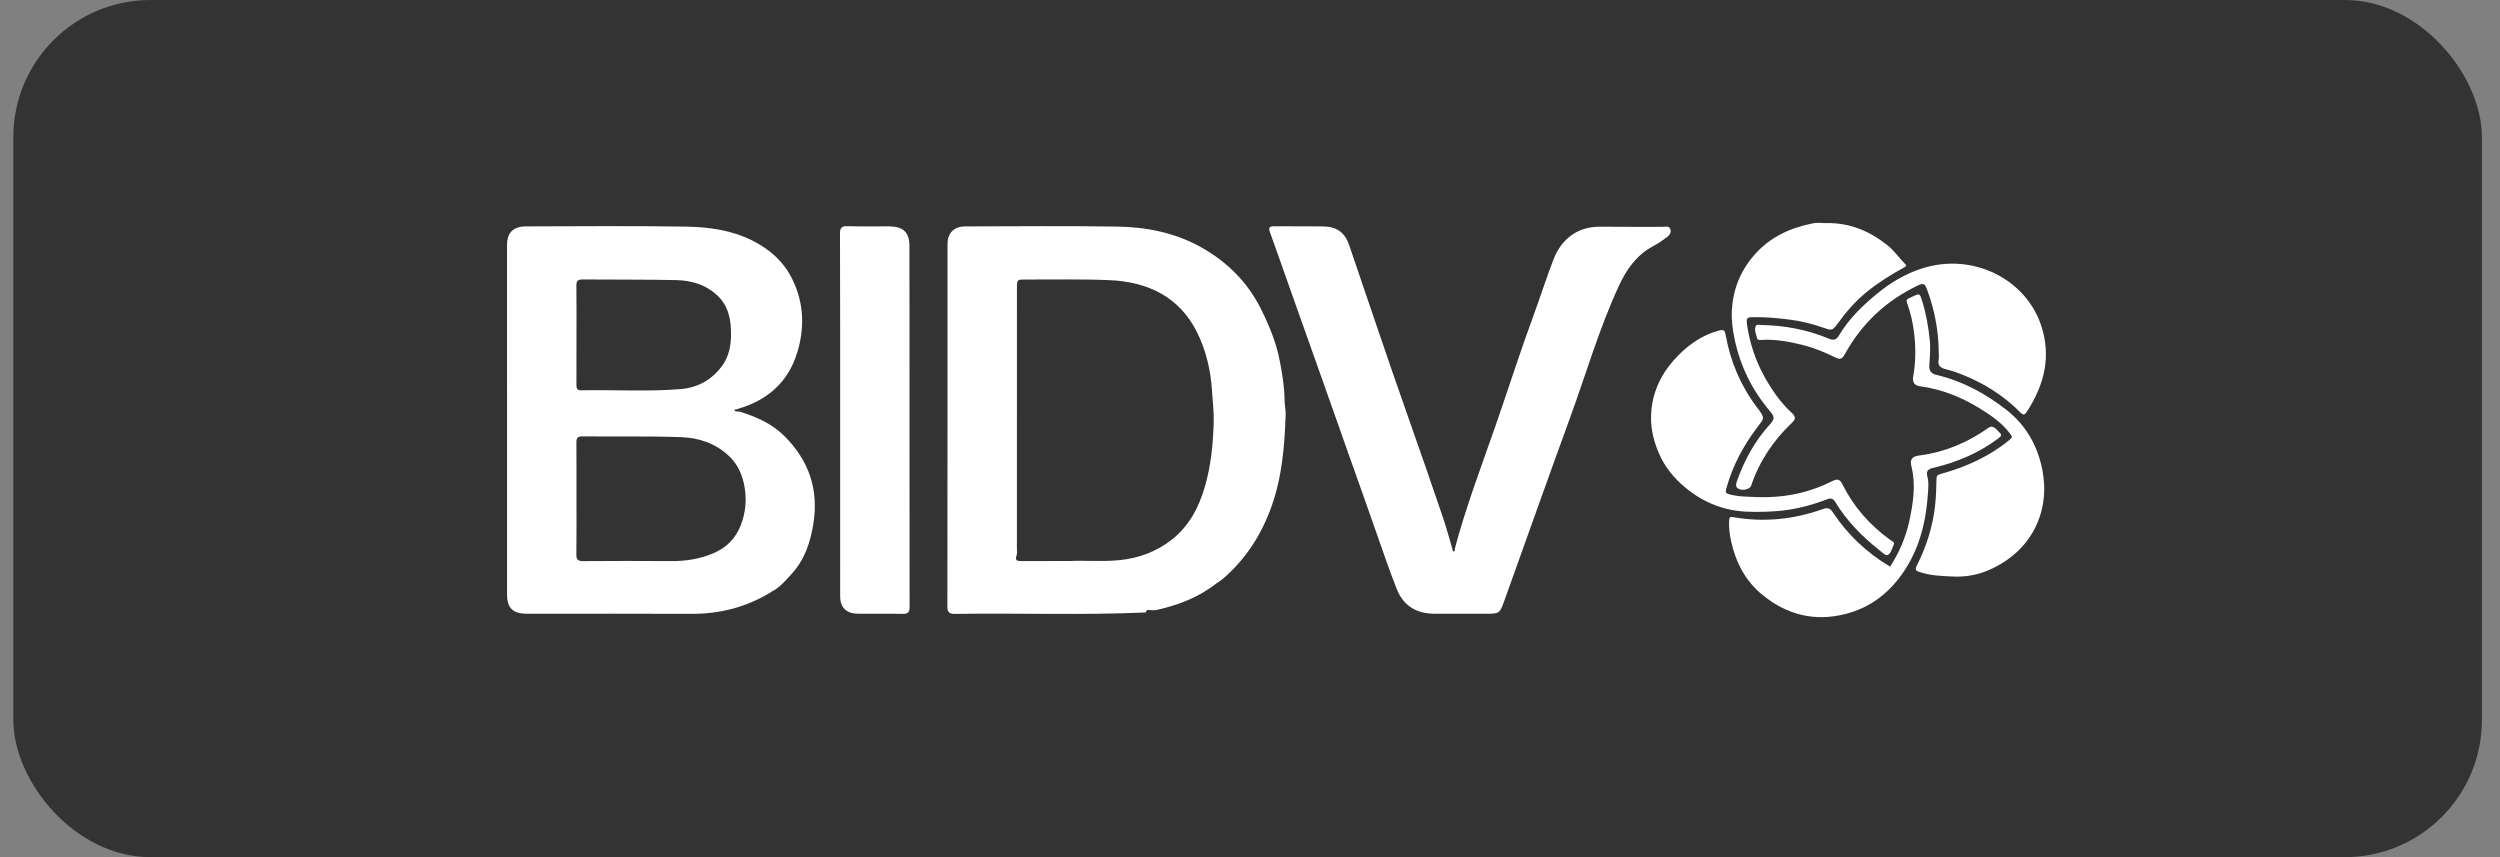
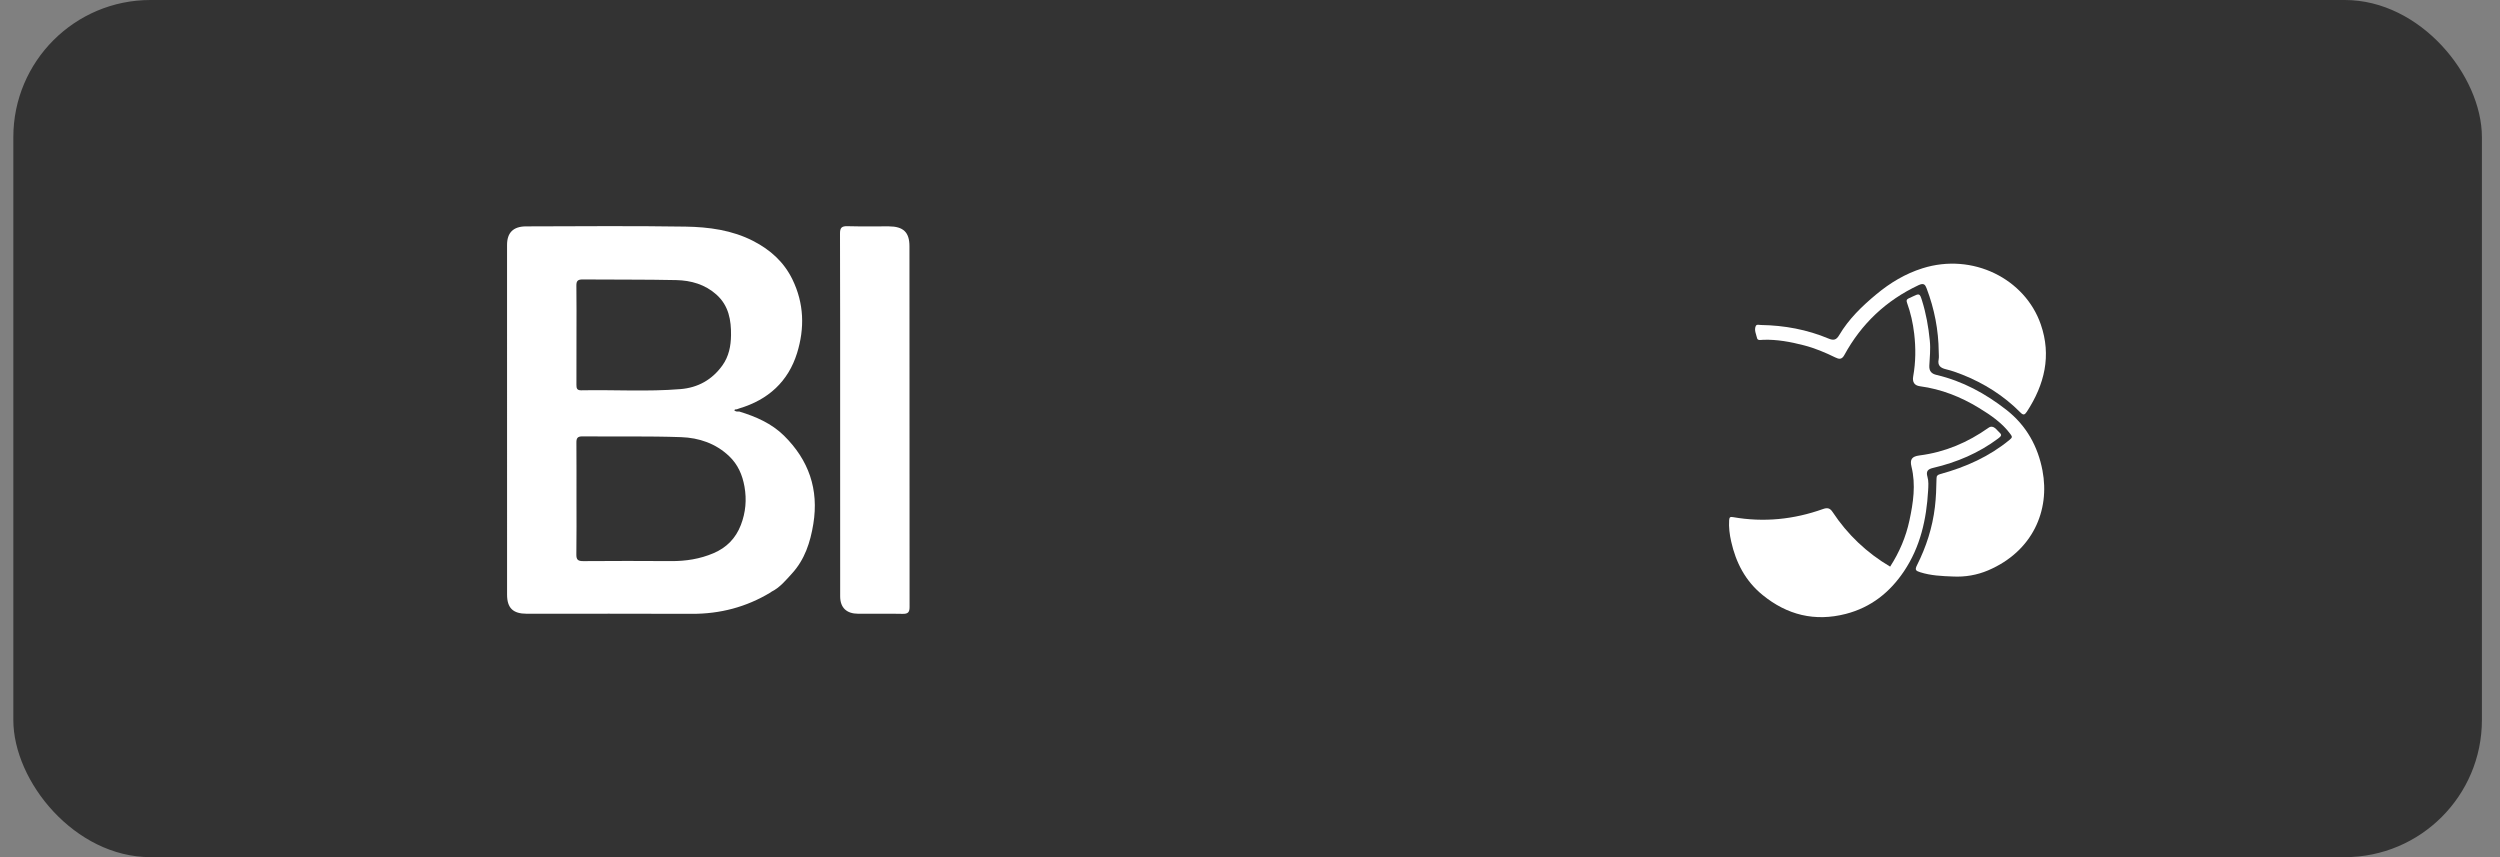
<svg xmlns="http://www.w3.org/2000/svg" width="105" height="36" viewBox="0 0 105 36" fill="none">
  <rect x="0" y="0" width="105" height="36" fill="#808080" stroke="none" />
  <rect x="0.56" width="103.68" height="36" rx="5.76" fill="black" fill-opacity="0.6" />
  <path d="M31.052 17.285C31.747 17.497 32.405 17.784 32.924 18.294C33.971 19.325 34.395 20.554 34.16 22.003C34.034 22.779 33.8 23.502 33.258 24.093C33.004 24.369 32.761 24.672 32.408 24.849C32.389 24.863 32.369 24.877 32.349 24.891C31.342 25.496 30.248 25.785 29.062 25.781C26.748 25.771 24.434 25.778 22.12 25.777C21.546 25.777 21.297 25.535 21.297 24.974C21.296 20.08 21.296 15.185 21.296 10.29C21.296 9.772 21.557 9.509 22.096 9.508C24.328 9.504 26.562 9.482 28.794 9.518C29.77 9.534 30.745 9.663 31.635 10.121C32.357 10.493 32.923 11.001 33.281 11.734C33.774 12.746 33.799 13.785 33.478 14.826C33.11 16.014 32.275 16.789 31.048 17.154C31.014 17.163 30.981 17.178 30.947 17.191C30.908 17.197 30.855 17.183 30.844 17.235C30.842 17.245 30.893 17.274 30.923 17.28C30.964 17.289 31.009 17.284 31.052 17.285V17.285ZM24.212 20.943C24.212 21.724 24.219 22.506 24.207 23.288C24.203 23.51 24.278 23.569 24.5 23.567C25.729 23.558 26.958 23.557 28.186 23.566C28.804 23.57 29.398 23.477 29.963 23.236C30.517 23.001 30.901 22.609 31.116 22.05C31.319 21.522 31.366 20.988 31.268 20.436C31.181 19.95 30.995 19.512 30.625 19.16C30.064 18.625 29.357 18.386 28.606 18.36C27.225 18.312 25.842 18.341 24.46 18.328C24.244 18.326 24.207 18.416 24.209 18.597C24.215 19.379 24.212 20.161 24.212 20.943ZM24.212 14.078C24.212 14.772 24.213 15.466 24.21 16.161C24.21 16.301 24.226 16.396 24.411 16.393C25.802 16.365 27.196 16.457 28.584 16.342C29.315 16.282 29.906 15.95 30.337 15.353C30.616 14.966 30.697 14.525 30.703 14.081C30.711 13.451 30.61 12.839 30.091 12.374C29.611 11.944 29.024 11.778 28.403 11.764C27.093 11.735 25.782 11.749 24.471 11.737C24.268 11.735 24.205 11.8 24.208 11.995C24.218 12.689 24.212 13.383 24.212 14.078V14.078Z" fill="white" />
-   <path d="M48.113 25.724C45.45 25.842 42.786 25.744 40.123 25.783C39.862 25.787 39.79 25.716 39.79 25.462C39.798 20.393 39.795 15.324 39.796 10.255C39.796 9.789 40.063 9.51 40.545 9.509C42.669 9.504 44.793 9.485 46.916 9.516C48.156 9.534 49.366 9.777 50.452 10.388C51.546 11.004 52.401 11.853 52.962 12.98C53.309 13.678 53.601 14.388 53.748 15.146C53.854 15.693 53.946 16.243 53.951 16.803C53.952 17.011 54.007 17.22 53.998 17.428C53.95 18.736 53.85 20.032 53.397 21.289C52.969 22.477 52.313 23.497 51.343 24.326C51.276 24.384 51.197 24.428 51.124 24.479C51.104 24.492 51.085 24.505 51.066 24.518C50.334 25.095 49.48 25.415 48.575 25.619C48.473 25.643 48.36 25.622 48.253 25.62C48.153 25.588 48.154 25.683 48.113 25.724ZM44.93 23.563C45.532 23.529 46.281 23.601 47.029 23.525C47.841 23.442 48.566 23.168 49.2 22.677C49.947 22.099 50.355 21.304 50.607 20.434C50.861 19.558 50.947 18.656 50.976 17.747C50.99 17.307 50.932 16.873 50.906 16.437C50.854 15.565 50.657 14.714 50.265 13.934C49.524 12.463 48.206 11.834 46.588 11.766C45.424 11.716 44.257 11.745 43.092 11.74C42.711 11.739 42.711 11.74 42.711 12.113C42.711 15.751 42.711 19.387 42.71 23.024C42.71 23.13 42.727 23.242 42.693 23.338C42.623 23.537 42.719 23.565 42.887 23.564C43.519 23.561 44.152 23.563 44.93 23.563V23.563Z" fill="white" />
-   <path d="M61.102 23.044C61.571 21.28 62.224 19.573 62.823 17.85C63.364 16.293 63.864 14.721 64.435 13.174C64.714 12.416 64.956 11.645 65.248 10.892C65.568 10.067 66.235 9.509 67.213 9.522C68.09 9.534 68.967 9.523 69.844 9.527C69.953 9.527 70.1 9.476 70.153 9.618C70.205 9.76 70.121 9.882 70.011 9.963C69.824 10.1 69.631 10.234 69.425 10.343C68.733 10.713 68.315 11.315 68.004 11.983C67.165 13.79 66.617 15.701 65.936 17.564C65.003 20.119 64.098 22.683 63.178 25.241C62.984 25.78 62.976 25.777 62.38 25.777C61.675 25.777 60.97 25.777 60.264 25.777C59.486 25.777 58.941 25.445 58.658 24.725C58.35 23.94 58.075 23.144 57.799 22.348C57.417 21.246 57.022 20.149 56.633 19.049C56.262 18 55.892 16.951 55.52 15.901C55.11 14.743 54.697 13.585 54.287 12.428C53.972 11.542 53.665 10.653 53.344 9.77C53.271 9.571 53.302 9.501 53.528 9.503C54.206 9.511 54.884 9.499 55.562 9.509C56.148 9.517 56.484 9.763 56.668 10.303C57.498 12.728 58.308 15.161 59.164 17.577C59.651 18.951 60.125 20.329 60.595 21.708C60.751 22.165 60.874 22.631 61.011 23.093C61.01 23.125 61.015 23.169 61.053 23.162C61.12 23.15 61.1 23.09 61.102 23.044H61.102Z" fill="white" />
  <path d="M35.286 17.428C35.286 14.889 35.289 12.35 35.28 9.811C35.279 9.569 35.346 9.493 35.597 9.5C36.175 9.517 36.753 9.503 37.332 9.507C37.939 9.51 38.197 9.754 38.197 10.339C38.198 15.39 38.197 20.442 38.202 25.494C38.202 25.707 38.142 25.787 37.912 25.782C37.288 25.769 36.665 25.78 36.041 25.777C35.551 25.775 35.287 25.52 35.287 25.045C35.286 22.506 35.286 19.967 35.286 17.427L35.286 17.428Z" fill="white" />
-   <path d="M73.823 20.88C75.037 20.91 76.033 20.673 76.967 20.202C77.183 20.093 77.283 20.144 77.38 20.338C77.855 21.287 78.537 22.068 79.412 22.693C79.467 22.732 79.595 22.764 79.533 22.886C79.455 23.039 79.422 23.259 79.273 23.312C79.187 23.343 79.013 23.169 78.891 23.072C78.184 22.509 77.559 21.869 77.093 21.1C76.986 20.924 76.901 20.907 76.713 20.98C76.074 21.224 75.417 21.395 74.724 21.458C74.283 21.497 73.844 21.508 73.407 21.492C72.425 21.458 71.562 21.117 70.806 20.497C70.307 20.087 69.916 19.607 69.668 19.025C69.421 18.445 69.293 17.852 69.361 17.203C69.456 16.281 69.878 15.533 70.516 14.897C70.971 14.444 71.505 14.075 72.157 13.894C72.394 13.829 72.435 13.842 72.482 14.096C72.683 15.199 73.115 16.219 73.803 17.121C74.153 17.581 74.097 17.564 73.794 17.964C73.204 18.742 72.759 19.588 72.502 20.527C72.456 20.698 72.493 20.725 72.654 20.767C73.092 20.882 73.539 20.855 73.824 20.881L73.823 20.88Z" fill="white" />
  <path d="M79.386 23.798C79.775 23.196 80.048 22.55 80.196 21.861C80.356 21.115 80.47 20.362 80.282 19.599C80.208 19.294 80.298 19.169 80.621 19.128C81.693 18.991 82.644 18.584 83.514 17.969C83.724 17.82 83.854 18.057 83.986 18.174C84.093 18.27 84.045 18.325 83.924 18.416C83.108 19.027 82.19 19.417 81.197 19.65C80.973 19.703 80.882 19.785 80.954 20.031C81.007 20.21 80.992 20.414 80.981 20.605C80.912 21.809 80.657 22.964 79.967 23.994C79.376 24.875 78.586 25.509 77.527 25.783C76.22 26.12 75.059 25.829 74.029 24.99C73.302 24.399 72.906 23.622 72.71 22.746C72.644 22.456 72.604 22.149 72.624 21.841C72.633 21.711 72.683 21.701 72.791 21.72C74.082 21.946 75.341 21.817 76.567 21.379C76.75 21.314 76.86 21.338 76.969 21.504C77.594 22.45 78.401 23.217 79.387 23.799L79.386 23.798Z" fill="white" />
-   <path d="M76.7 9.37C77.682 9.35 78.516 9.698 79.271 10.299C79.56 10.529 79.753 10.825 80.005 11.077C80.097 11.17 80.044 11.192 79.961 11.238C79.413 11.539 78.887 11.867 78.4 12.263C77.919 12.654 77.528 13.111 77.171 13.604C76.956 13.899 76.928 13.885 76.558 13.756C76.111 13.6 75.65 13.485 75.174 13.425C74.668 13.361 74.163 13.311 73.652 13.322C73.443 13.327 73.328 13.304 73.372 13.615C73.529 14.723 73.953 15.712 74.611 16.618C74.804 16.884 75.024 17.127 75.265 17.352C75.414 17.49 75.427 17.597 75.273 17.745C74.48 18.496 73.891 19.374 73.547 20.402C73.502 20.538 73.217 20.62 73.043 20.539C72.897 20.472 72.893 20.37 72.948 20.217C73.261 19.335 73.698 18.524 74.338 17.822C74.549 17.591 74.534 17.499 74.321 17.247C73.57 16.36 73.083 15.351 72.849 14.223C72.766 13.82 72.714 13.419 72.739 13.011C72.793 12.137 73.1 11.368 73.695 10.693C74.353 9.947 75.198 9.565 76.158 9.377C76.331 9.342 76.518 9.372 76.699 9.372L76.7 9.37Z" fill="white" />
  <path d="M81.427 14.781C81.418 13.863 81.246 12.975 80.919 12.115C80.861 11.964 80.807 11.87 80.583 11.975C79.207 12.621 78.175 13.606 77.463 14.911C77.356 15.107 77.242 15.091 77.082 15.012C76.658 14.805 76.224 14.621 75.763 14.503C75.205 14.359 74.64 14.252 74.058 14.271C73.965 14.273 73.821 14.317 73.796 14.2C73.76 14.036 73.667 13.866 73.741 13.695C73.779 13.609 73.888 13.649 73.964 13.65C74.946 13.666 75.896 13.841 76.8 14.22C77.007 14.307 77.124 14.284 77.247 14.075C77.645 13.4 78.204 12.86 78.81 12.357C79.389 11.877 80.02 11.496 80.745 11.268C82.855 10.603 85.05 11.709 85.713 13.625C86.167 14.936 85.873 16.149 85.129 17.29C85.035 17.434 84.976 17.445 84.855 17.322C84.159 16.619 83.334 16.099 82.406 15.731C82.187 15.644 81.963 15.565 81.733 15.51C81.497 15.453 81.373 15.351 81.423 15.096C81.443 14.994 81.427 14.886 81.427 14.78V14.781Z" fill="white" />
  <path d="M82.014 24.213C81.553 24.196 81.094 24.176 80.648 24.034C80.469 23.976 80.412 23.941 80.514 23.738C80.902 22.967 81.163 22.159 81.266 21.297C81.314 20.895 81.327 20.498 81.334 20.097C81.335 19.985 81.371 19.944 81.495 19.91C82.563 19.618 83.552 19.175 84.406 18.47C84.526 18.372 84.517 18.34 84.438 18.233C84.089 17.758 83.604 17.431 83.111 17.13C82.355 16.669 81.536 16.343 80.641 16.223C80.397 16.191 80.312 16.041 80.355 15.803C80.461 15.21 80.466 14.615 80.396 14.014C80.344 13.567 80.247 13.136 80.095 12.716C80.058 12.612 80.08 12.574 80.16 12.534C80.215 12.507 80.271 12.482 80.327 12.456C80.614 12.317 80.63 12.32 80.723 12.618C80.896 13.169 80.995 13.731 81.052 14.307C81.089 14.668 81.047 15.014 81.031 15.366C81.022 15.597 81.133 15.7 81.338 15.748C82.433 16.007 83.383 16.525 84.262 17.209C85.12 17.878 85.594 18.764 85.784 19.761C86.105 21.437 85.376 23.155 83.502 23.955C83.037 24.153 82.531 24.241 82.013 24.213H82.014Z" fill="white" />
</svg>